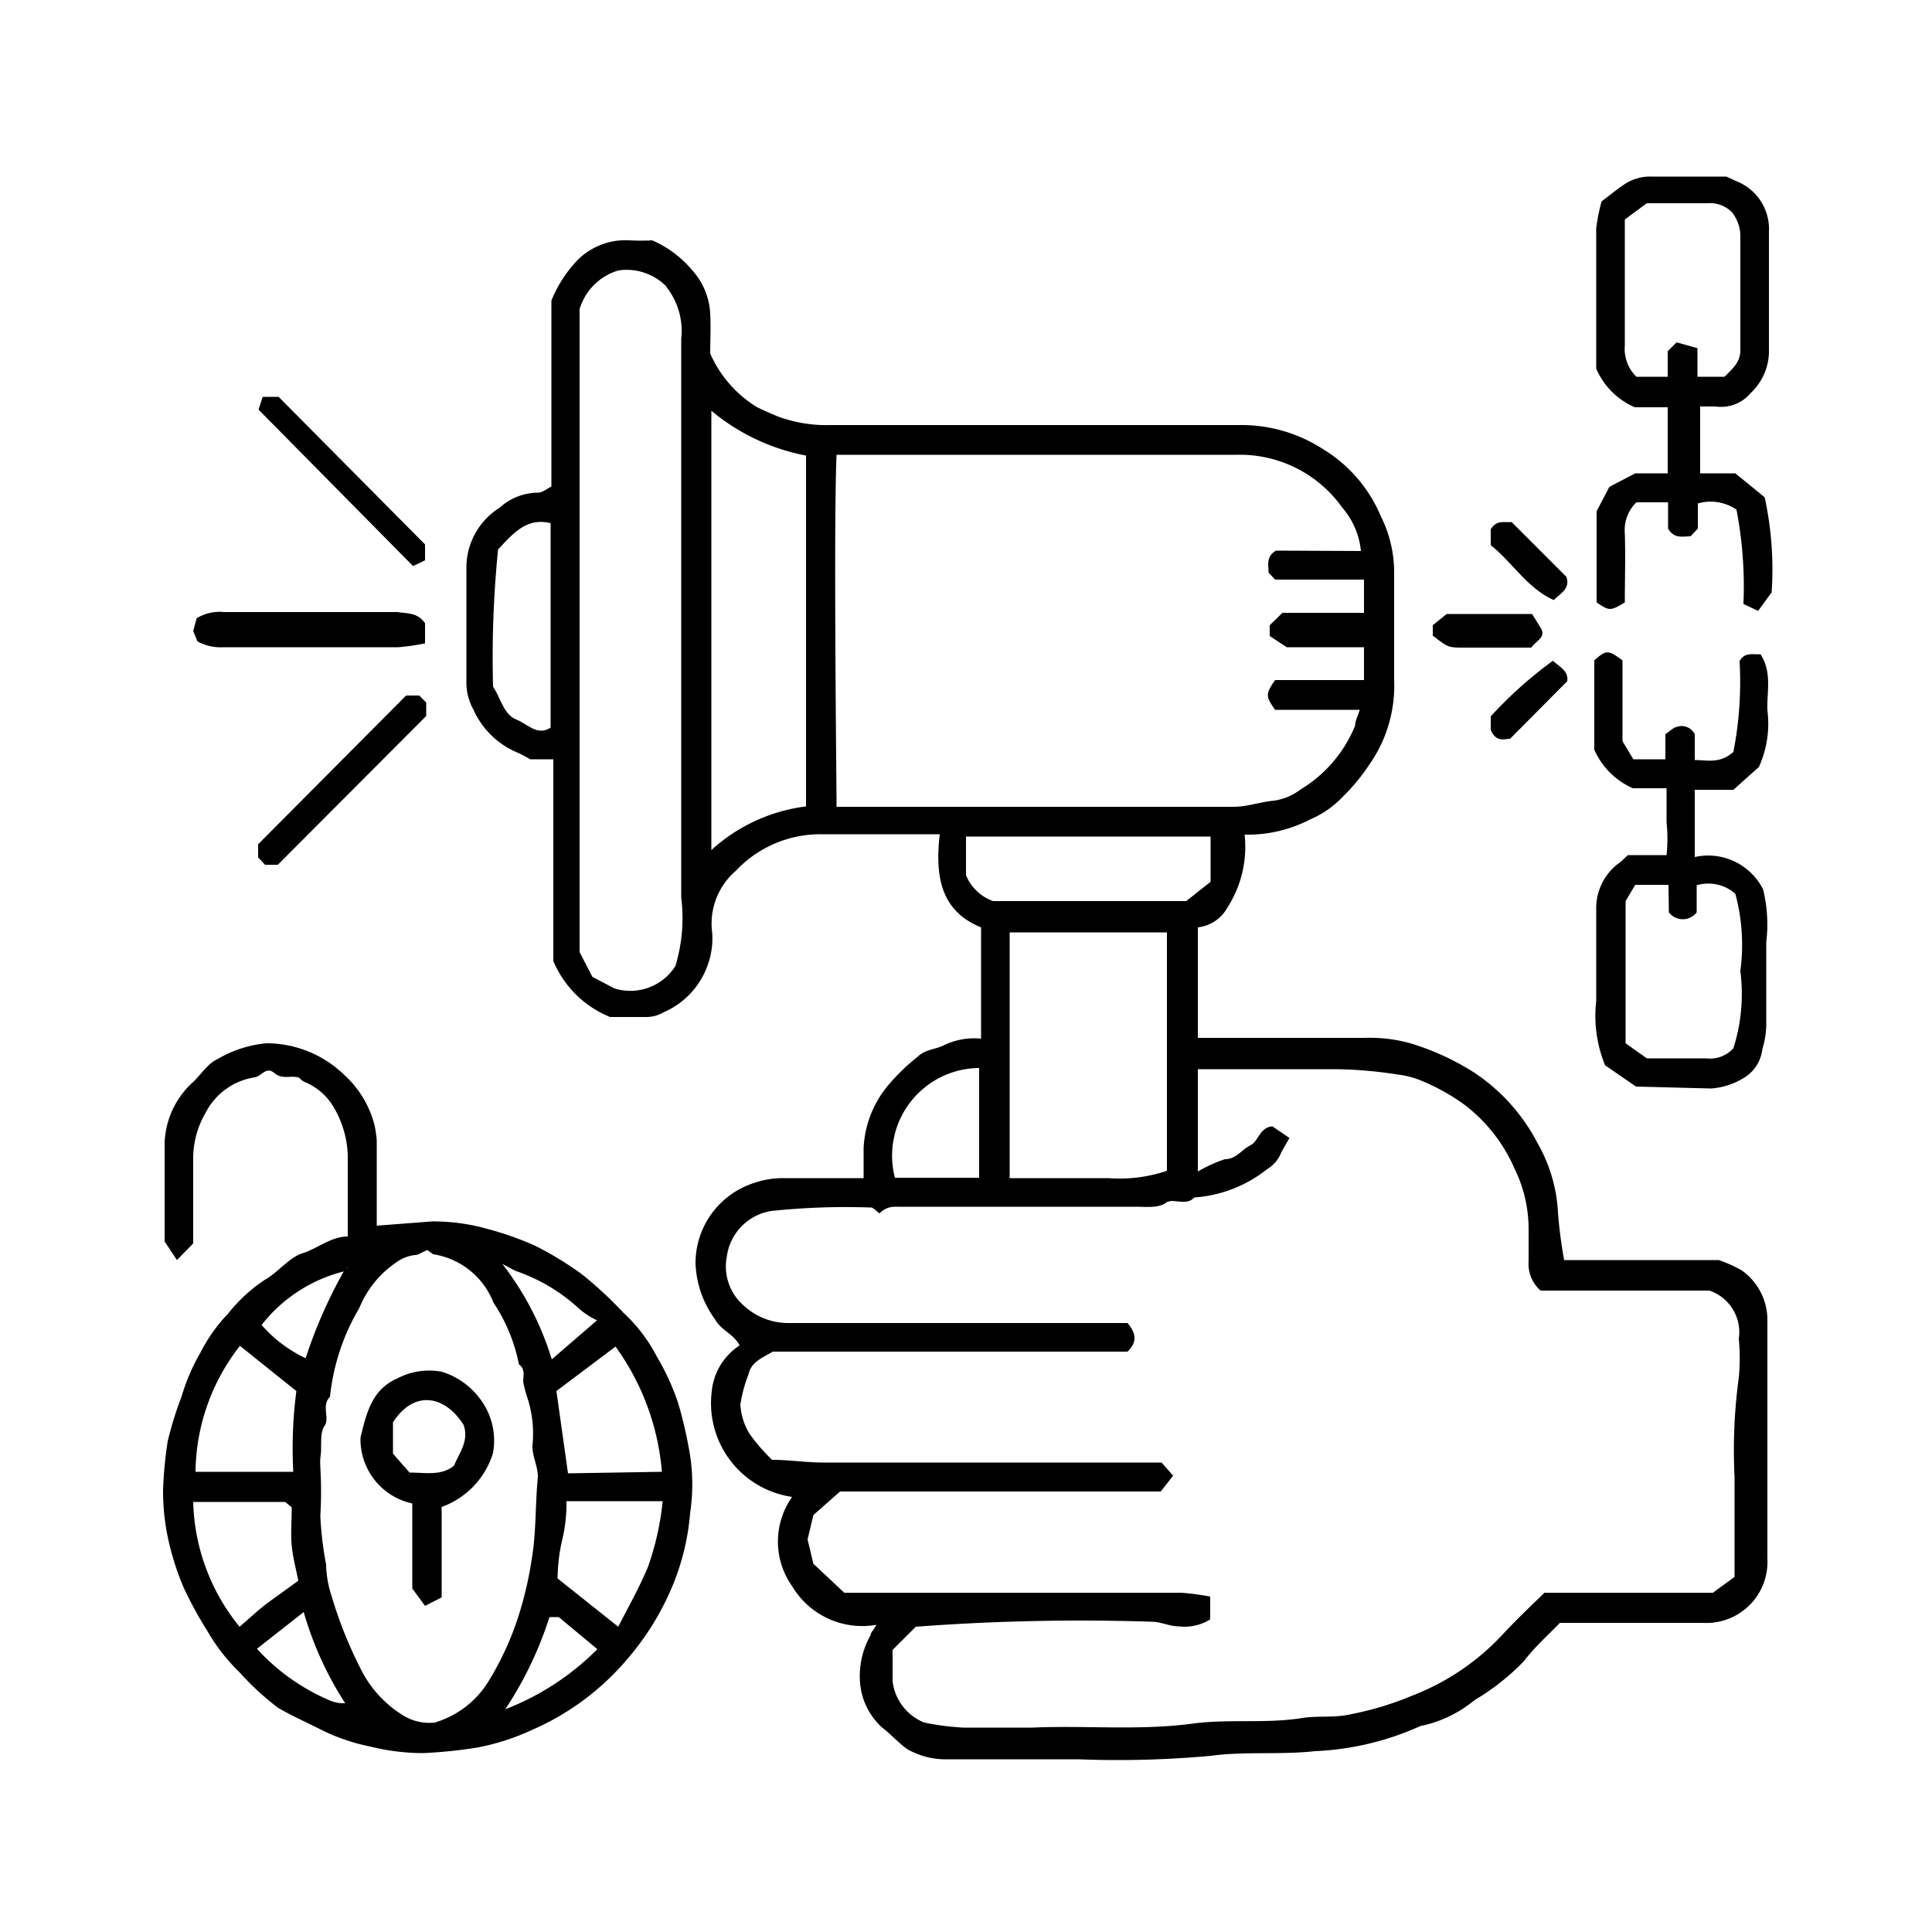
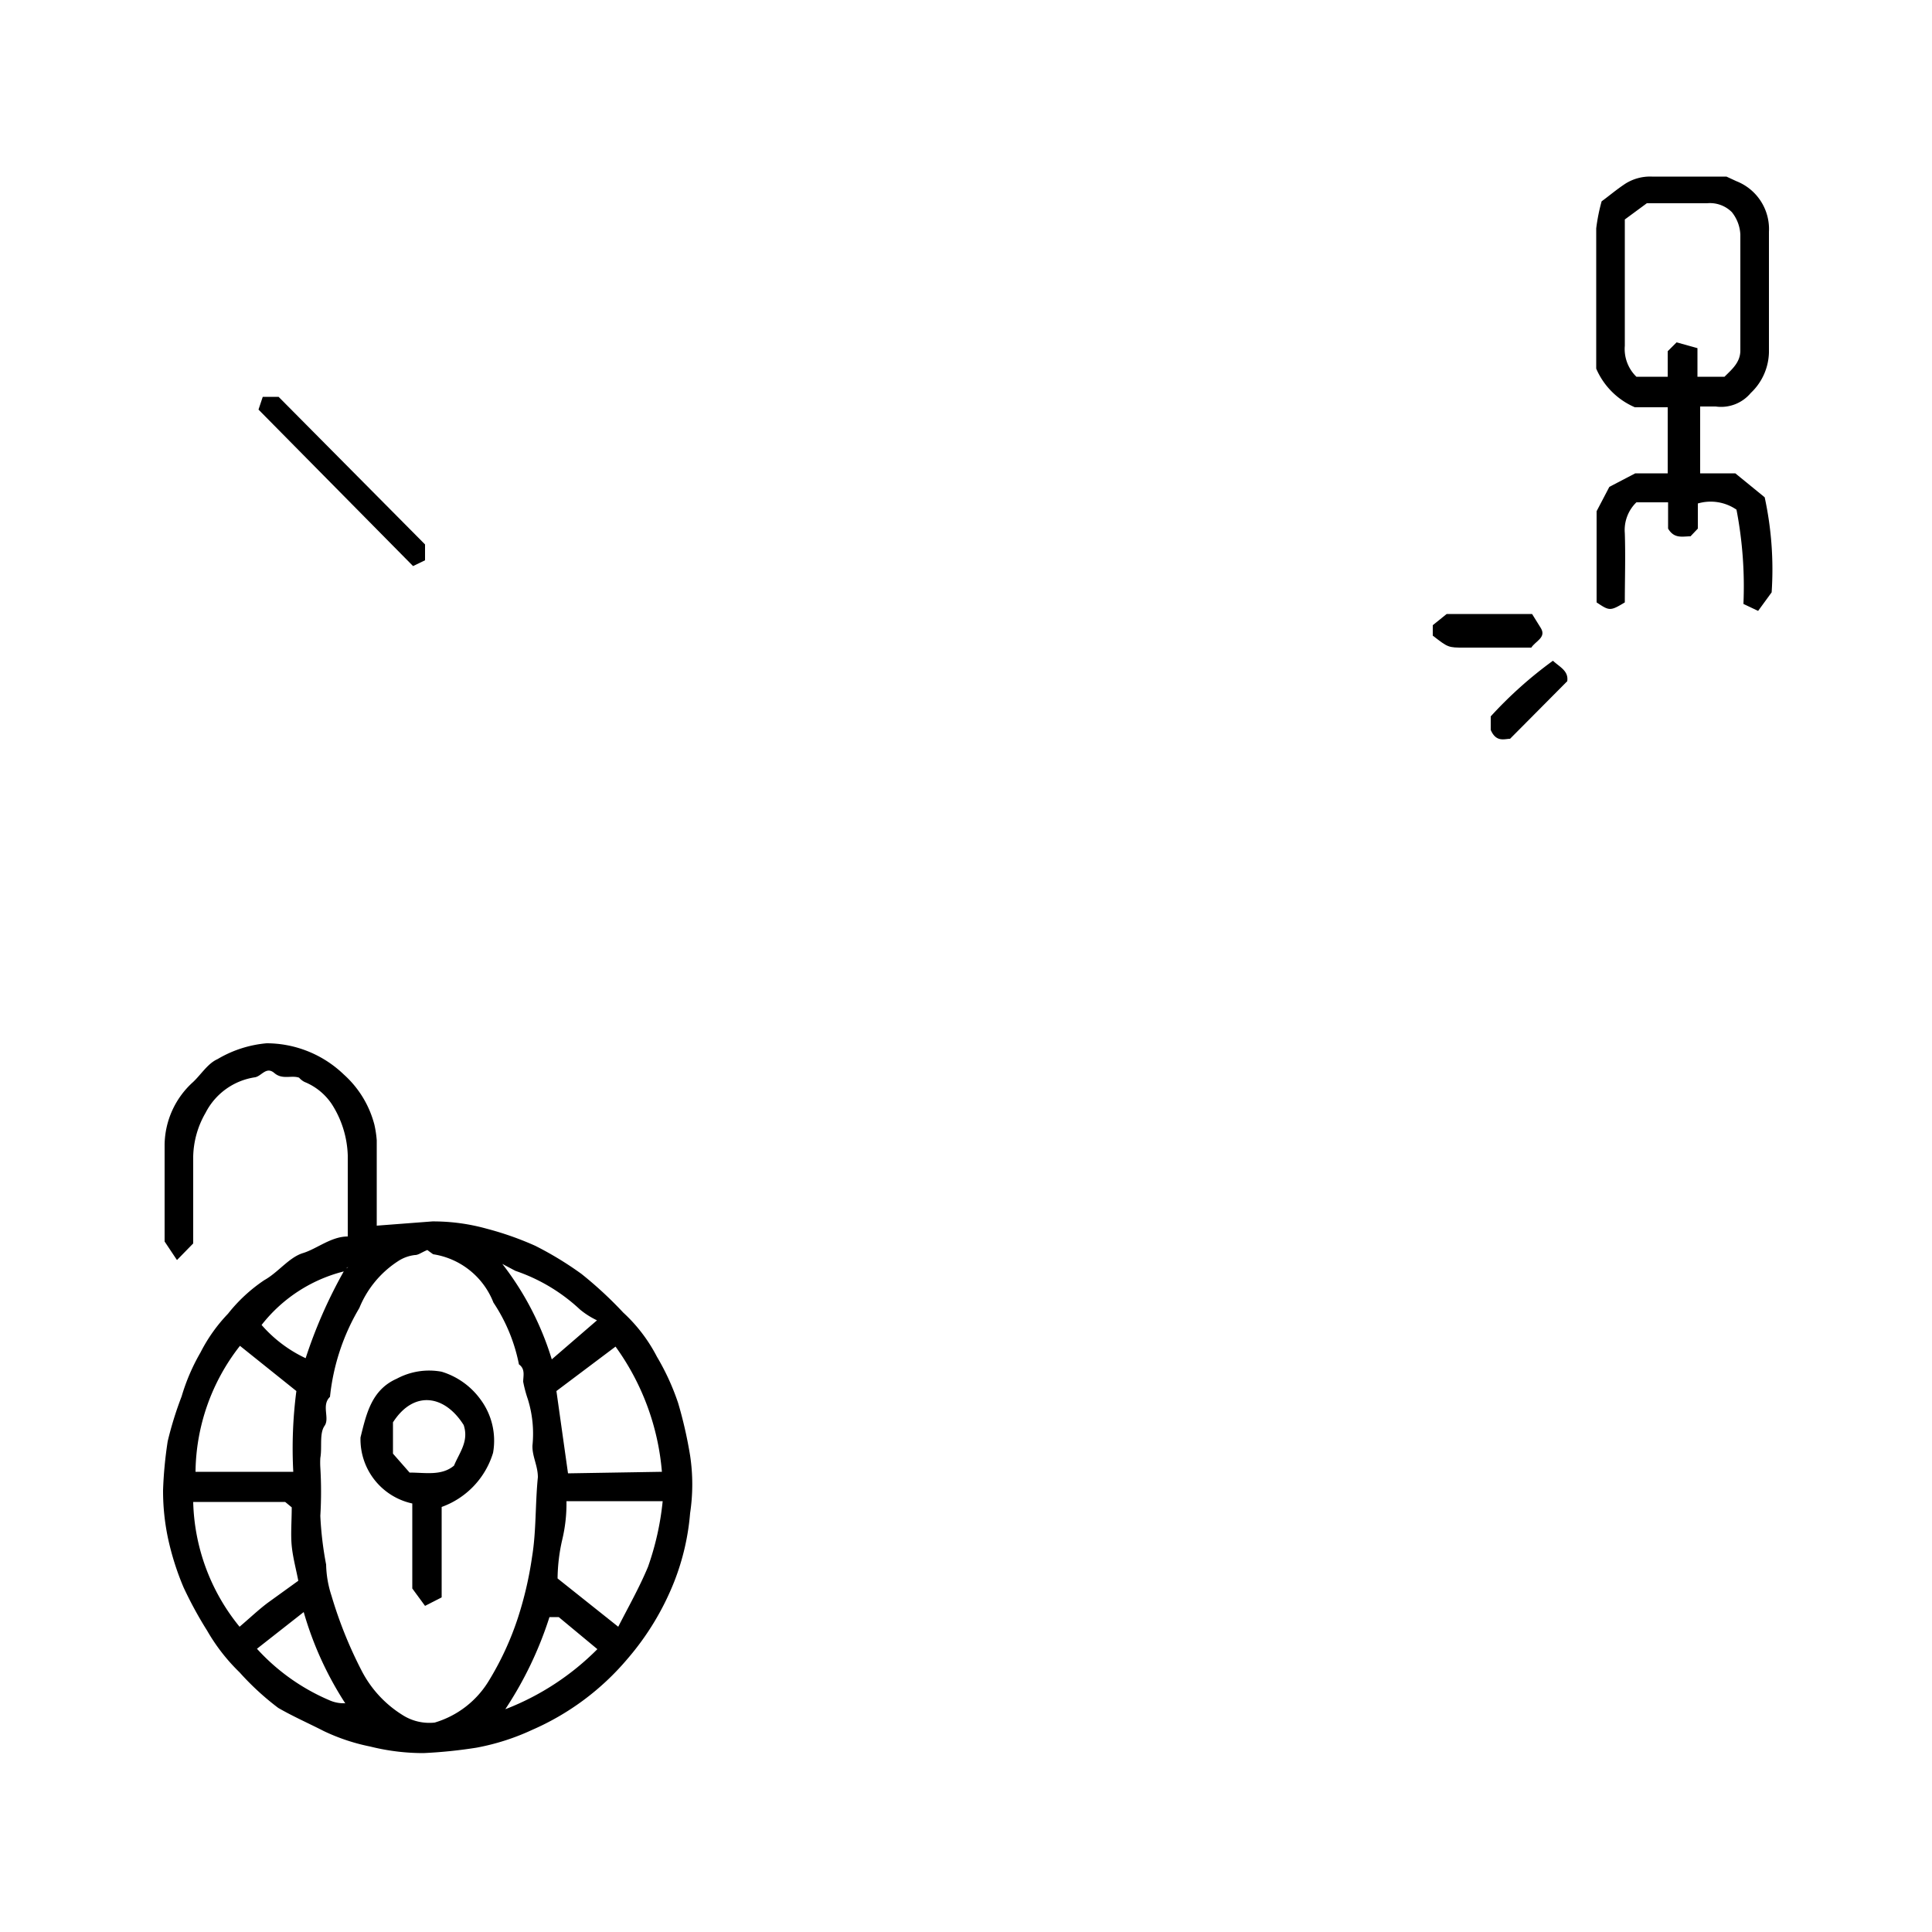
<svg xmlns="http://www.w3.org/2000/svg" id="Layer_1" data-name="Layer 1" viewBox="0 0 50 50">
-   <path d="M18.38,9.15a3.08,3.08,0,0,0,1.2,1.38c.17.09.35.16.53.24A3.61,3.61,0,0,0,21.5,11H32.15a3.89,3.89,0,0,1,2.1.63,3.71,3.71,0,0,1,1.49,1.74,3.23,3.23,0,0,1,.34,1.42c0,.93,0,1.87,0,2.81a3.54,3.54,0,0,1-.63,2.17,5,5,0,0,1-.68.83,2.55,2.55,0,0,1-.87.61,3.51,3.51,0,0,1-1.69.39,2.9,2.9,0,0,1-.44,1.88A1,1,0,0,1,31,24v2.86h.52c1.27,0,2.53,0,3.8,0A3.92,3.92,0,0,1,36.5,27a6.65,6.65,0,0,1,1.67.77A4.91,4.91,0,0,1,39.8,29.6a4,4,0,0,1,.52,1.78,11.88,11.88,0,0,0,.16,1.23h4a3.49,3.49,0,0,1,.6.27,1.57,1.57,0,0,1,.66,1.28c0,2.06,0,4.12,0,6.18A1.58,1.58,0,0,1,44.08,42c-1.23,0-2.45,0-3.71,0-.3.31-.64.61-.94,1a6.08,6.08,0,0,1-1.27,1,3.2,3.2,0,0,1-1.4.67,7.38,7.38,0,0,1-2.73.65c-.91.1-1.81,0-2.69.12a26.4,26.4,0,0,1-3.44.09c-1.16,0-2.33,0-3.49,0a2,2,0,0,1-.89-.24c-.17-.09-.51-.45-.69-.58a1.76,1.76,0,0,1-.57-1.14,2.14,2.14,0,0,1,.27-1.25c0-.07.08-.13.15-.27a2.11,2.11,0,0,1-2.18-1,2,2,0,0,1,0-2.31,2.45,2.45,0,0,1-2.08-2.73,1.6,1.6,0,0,1,.72-1.19c-.15-.3-.48-.39-.63-.67A2.6,2.6,0,0,1,18,32.69a2.18,2.18,0,0,1,1.53-2.08,2.24,2.24,0,0,1,.76-.12c.67,0,1.33,0,2.06,0,0-.26,0-.52,0-.78A2.73,2.73,0,0,1,23,28.07a5.23,5.23,0,0,1,.76-.73c.17-.17.42-.18.63-.27a1.8,1.8,0,0,1,1-.19V24c-1.06-.43-1.19-1.34-1.07-2.41h-.51c-.85,0-1.7,0-2.55,0a3,3,0,0,0-2.22.95,1.8,1.8,0,0,0-.62,1.49,2,2,0,0,1-.07.84,2.09,2.09,0,0,1-1.18,1.33.87.87,0,0,1-.45.12c-.31,0-.62,0-.93,0a2.68,2.68,0,0,1-1.47-1.45V19.65h-.6a2.92,2.92,0,0,0-.39-.2,2.16,2.16,0,0,1-1.08-1.09,1.44,1.44,0,0,1-.18-.68c0-1,0-2,0-3a1.83,1.83,0,0,1,.86-1.54,1.49,1.49,0,0,1,1-.39c.1,0,.21-.09.34-.16V7.78a3.34,3.34,0,0,1,.63-1,1.75,1.75,0,0,1,1.39-.56,5.73,5.73,0,0,0,.59,0A2.82,2.82,0,0,1,17.92,7a1.8,1.8,0,0,1,.46,1.12C18.4,8.46,18.38,8.81,18.38,9.15ZM22.76,31.4c-.1-.07-.17-.16-.23-.15a18.4,18.4,0,0,0-2.57.09,1.38,1.38,0,0,0-1.15,1.18,1.34,1.34,0,0,0,.44,1.27,1.7,1.7,0,0,0,1.19.45c2.76,0,5.52,0,8.28,0h.46c.23.27.25.5,0,.74H20c-.29.17-.56.27-.63.59a3.76,3.76,0,0,0-.21.78,1.65,1.65,0,0,0,.24.76,5,5,0,0,0,.58.67c.44,0,.88.07,1.32.07h8.76l.3.34-.32.41H21.74l-.69.61-.15.63.15.63.8.75h8.72a6.42,6.42,0,0,1,.75.1c0,.12,0,.17,0,.23v.36a1.27,1.27,0,0,1-.82.18c-.23,0-.46-.12-.69-.12a56.92,56.92,0,0,0-6.11.13l-.6.6c0,.31,0,.56,0,.81a1.32,1.32,0,0,0,.82,1.07,6.8,6.8,0,0,0,1,.13q.9,0,1.8,0c1.37-.06,2.75.08,4.12-.1.93-.13,1.88,0,2.81-.14.44-.08.88,0,1.33-.11a8,8,0,0,0,1.55-.47,6.28,6.28,0,0,0,2.34-1.57c.35-.38.73-.74,1.1-1.1h4.36l.56-.41c0-.89,0-1.74,0-2.59A13.94,13.94,0,0,1,45,35.65a5.24,5.24,0,0,0,0-1,1.14,1.14,0,0,0-.76-1.25H39.87a.92.92,0,0,1-.31-.76c0-.29,0-.58,0-.87a3.56,3.56,0,0,0-.37-1.54,4.16,4.16,0,0,0-1.29-1.64,5.46,5.46,0,0,0-1.11-.62,2.29,2.29,0,0,0-.61-.16,11.21,11.21,0,0,0-1.63-.14c-1,0-2.08,0-3.11,0H31v2.65A3.51,3.51,0,0,1,31.7,30c.29,0,.44-.25.66-.36s.23-.46.57-.49l.44.3c-.09.17-.18.3-.24.44a.86.86,0,0,1-.34.37,3.4,3.4,0,0,1-1.88.73c-.22.24-.55,0-.74.14s-.52.1-.77.1h-6C23.16,31.24,23,31.18,22.76,31.4ZM35.22,14.26a2,2,0,0,0-.48-1.12A3.25,3.25,0,0,0,32,11.77H21.65c-.08,1.79,0,8.58,0,9.11,3.42,0,6.84,0,10.27,0,.37,0,.7-.13,1.06-.16a1.47,1.47,0,0,0,.68-.29,3.44,3.44,0,0,0,1.41-1.65c0-.12.07-.25.12-.41H33c-.25-.35-.25-.41,0-.77h2.3c0-.3,0-.58,0-.85h-2l-.44-.29v-.28l.33-.32H35.3V15H33l-.17-.18c0-.2-.07-.41.19-.57ZM17.27,7.44A1.44,1.44,0,0,0,16,7a1.49,1.49,0,0,0-1,1V24.64l.33.64.57.3A1.38,1.38,0,0,0,17.48,25a4.27,4.27,0,0,0,.15-1.77c0-4.82,0-9.64,0-14.46a1.84,1.84,0,0,0-.38-1.34S17.26,7.34,17.27,7.44Zm8.86,16.69v6.36h2.56a3.81,3.81,0,0,0,1.51-.19V24.13Zm-5.27-3.26V11.79a5.4,5.4,0,0,1-2.45-1.16V22A4.45,4.45,0,0,1,20.86,20.87Zm10.47.78H25v1a1.19,1.19,0,0,0,.7.67h5l.63-.5ZM12.89,14.22a28.23,28.23,0,0,0-.13,3.55c.21.32.27.71.6.85s.55.43.89.21V13.54C13.64,13.39,13.3,13.78,12.89,14.22ZM25.34,30.48V27.64a2.27,2.27,0,0,0-2.18,2.84Z" />
  <path d="M9,32c0-.73,0-1.41,0-2.1a2.6,2.6,0,0,0-.41-1.32A1.55,1.55,0,0,0,7.88,28a.49.49,0,0,1-.14-.11c-.2-.07-.43.06-.64-.12s-.33.08-.5.11a1.72,1.72,0,0,0-1.28.92A2.35,2.35,0,0,0,5,29.93c0,.79,0,1.58,0,2.25l-.42.43-.32-.48c0-.72,0-1.61,0-2.5A2.22,2.22,0,0,1,5,28c.21-.2.38-.48.63-.59A3,3,0,0,1,6.9,27a2.89,2.89,0,0,1,2,.81,2.63,2.63,0,0,1,.79,1.3,2.76,2.76,0,0,1,.06.4c0,.73,0,1.46,0,2.21l1.44-.11a5.16,5.16,0,0,1,1.41.19,8.07,8.07,0,0,1,1.25.44,8.74,8.74,0,0,1,1.2.73,10.15,10.15,0,0,1,1.08,1A4.11,4.11,0,0,1,17,35.11a6.23,6.23,0,0,1,.55,1.2,11.1,11.1,0,0,1,.31,1.36,5,5,0,0,1,0,1.49,6.25,6.25,0,0,1-.41,1.77,7,7,0,0,1-1.21,2,6.76,6.76,0,0,1-2.47,1.84,6,6,0,0,1-1.44.46,12.46,12.46,0,0,1-1.37.14,5.67,5.67,0,0,1-1.38-.17,5.13,5.13,0,0,1-1.2-.4c-.39-.2-.8-.38-1.18-.6a7,7,0,0,1-1-.92,4.9,4.9,0,0,1-.84-1.08,10.15,10.15,0,0,1-.61-1.12,7.09,7.09,0,0,1-.4-1.26,5.92,5.92,0,0,1-.13-1.26,10.74,10.74,0,0,1,.12-1.26,9.17,9.17,0,0,1,.36-1.16A5.19,5.19,0,0,1,5.19,35a4.19,4.19,0,0,1,.71-1,4.11,4.11,0,0,1,.94-.87c.36-.2.64-.59,1-.7S8.57,32,9,32Zm0,.88a3.91,3.91,0,0,0-2.23,1.41,3.46,3.46,0,0,0,1.14.86,12.45,12.45,0,0,1,1-2.27l0,0,.1-.09,0,0S8.93,32.82,9,32.85ZM8.93,44.08l0,0,.09.1,0,0H9a8.78,8.78,0,0,1-1.14-2.46l-1.21.95A5.38,5.38,0,0,0,8.52,44,.91.91,0,0,0,8.93,44.08Zm2.13-11.73c-.15.06-.23.13-.32.13a1,1,0,0,0-.44.16,2.62,2.62,0,0,0-1,1.21,5.64,5.64,0,0,0-.76,2.3c-.23.22,0,.55-.14.75s-.06.56-.11.83a2.09,2.09,0,0,0,0,.25,10.41,10.41,0,0,1,0,1.25,8.84,8.84,0,0,0,.15,1.26,2.75,2.75,0,0,0,.14.81,11,11,0,0,0,.77,1.92,2.93,2.93,0,0,0,1.06,1.16,1.29,1.29,0,0,0,.84.2,2.45,2.45,0,0,0,1.4-1.08,7.71,7.71,0,0,0,.75-1.62,9.42,9.42,0,0,0,.37-1.59c.11-.67.08-1.37.15-2.06,0-.3-.15-.54-.14-.82a3,3,0,0,0-.12-1.2,3.31,3.31,0,0,1-.12-.45c0-.15.06-.33-.11-.45a4.41,4.41,0,0,0-.66-1.6,2,2,0,0,0-1.56-1.25S11.11,32.39,11.06,32.35ZM7.59,38.09A11.49,11.49,0,0,1,7.67,36L6.21,34.83a5.37,5.37,0,0,0-1.15,3.26Zm9.54,0a6.43,6.43,0,0,0-1.2-3.24L14.4,36l.3,2.13Zm-9.75.78H5A5.31,5.31,0,0,0,6.2,42.1c.27-.23.49-.44.73-.62l.79-.57c-.06-.31-.14-.6-.17-.9s0-.65,0-1ZM16,42.1c.26-.51.54-1,.77-1.55a7.25,7.25,0,0,0,.38-1.7c-.87,0-1.68,0-2.49,0a4,4,0,0,1-.11,1,4.64,4.64,0,0,0-.12,1Zm-2.91,2.13a6.82,6.82,0,0,0,2.37-1.55l-1-.83h-.24A9.59,9.59,0,0,1,13.08,44.23Zm2.36-10.06a2.1,2.1,0,0,1-.44-.28,4.61,4.61,0,0,0-1.67-1L13,32.71a7.67,7.67,0,0,1,1.28,2.47Z" />
  <path d="M42.05,15.59c-.38.23-.4.22-.73,0V13.23l.33-.63.67-.35h.84V10.54h-.85a1.91,1.91,0,0,1-1-1c0-1.14,0-2.38,0-3.63a4.79,4.79,0,0,1,.14-.7c.18-.13.39-.31.62-.46a1.2,1.2,0,0,1,.68-.18c.66,0,1.32,0,1.93,0l.26.12A1.33,1.33,0,0,1,45.78,6c0,1,0,2.08,0,3.12a1.49,1.49,0,0,1-.47,1.05,1,1,0,0,1-.91.35H44v1.73h.91l.76.62a8.82,8.82,0,0,1,.18,2.46l-.35.48-.38-.18a10.48,10.48,0,0,0-.18-2.44,1.18,1.18,0,0,0-1-.16v.65l-.19.2c-.21,0-.42.07-.58-.2V13h-.82a1,1,0,0,0-.3.8C42.07,14.41,42.05,15,42.05,15.59Zm0-9.91c0,1.11,0,2.19,0,3.27a1,1,0,0,0,.3.8h.81V9.09l.23-.23.54.15v.74h.7c.19-.19.41-.37.41-.68,0-1,0-2,0-3a1,1,0,0,0-.22-.58.8.8,0,0,0-.64-.23c-.52,0-1,0-1.56,0Z" />
-   <path d="M42.34,28.12l-.8-.55a3.38,3.38,0,0,1-.23-1.67c0-.79,0-1.58,0-2.37a1.45,1.45,0,0,1,.64-1.23l.18-.17h1a4,4,0,0,0,0-.85c0-.29,0-.57,0-.88h-.87a1.94,1.94,0,0,1-1-1V17.09c.31-.27.35-.28.73,0v2.09l.28.47h.83V19c.11-.07.2-.17.3-.19a.38.38,0,0,1,.46.19v.67c.33,0,.65.1,1-.21a9.45,9.45,0,0,0,.16-2.35c.14-.25.36-.16.54-.18.31.47.16,1,.18,1.45a2.72,2.72,0,0,1-.22,1.47l-.66.59h-1v1.74a1.59,1.59,0,0,1,1.77.84,3.84,3.84,0,0,1,.08,1.37c0,.73,0,1.45,0,2.18a2.27,2.27,0,0,1-.1.58,1,1,0,0,1-.41.7,1.85,1.85,0,0,1-.92.32Zm.84-5.22h-.86l-.25.42V27l.55.39c.5,0,1,0,1.53,0a.82.82,0,0,0,.71-.26,4.65,4.65,0,0,0,.18-2,5.07,5.07,0,0,0-.13-2,1.06,1.06,0,0,0-1-.22v.7a.45.45,0,0,1-.72,0Z" />
-   <path d="M11,16.13v.52a5.74,5.74,0,0,1-.69.1H5.79a1.27,1.27,0,0,1-.68-.15L5,16.33,5.09,16a1.14,1.14,0,0,1,.71-.16h4.48C10.54,15.88,10.81,15.85,11,16.13Z" />
-   <path d="M10.51,18h.34l.18.18v.35L7.19,22.38H6.86l-.18-.19v-.34Z" />
  <path d="M6.8,10.27h.41L11,14.09v.41l-.31.15-4-4.05Z" />
  <path d="M37.08,16.45v-.27l.36-.29h2.21l.23.37c.14.24-.14.33-.25.5H37.89C37.48,16.76,37.48,16.76,37.08,16.45Z" />
-   <path d="M38.58,14.11V13.7c.15-.26.37-.17.54-.19l1.42,1.42c.1.31-.15.42-.33.6C39.52,15.22,39.14,14.55,38.58,14.11Z" />
  <path d="M39.08,19.12c-.14,0-.36.1-.5-.23v-.35a10.66,10.66,0,0,1,1.61-1.44c.17.16.41.26.37.53Z" />
  <path d="M9.33,37.2c.15-.6.28-1.23.94-1.52a1.77,1.77,0,0,1,1.16-.18,1.94,1.94,0,0,1,1,.71,1.79,1.79,0,0,1,.33,1.39A2.15,2.15,0,0,1,11.43,39v2.34l-.43.22-.33-.45v-2.2A1.7,1.7,0,0,1,9.33,37.2ZM12,36.88c-.49-.78-1.29-.91-1.83-.07v.81l.43.49c.41,0,.83.09,1.15-.18C11.89,37.59,12.14,37.3,12,36.88Z" />
</svg>